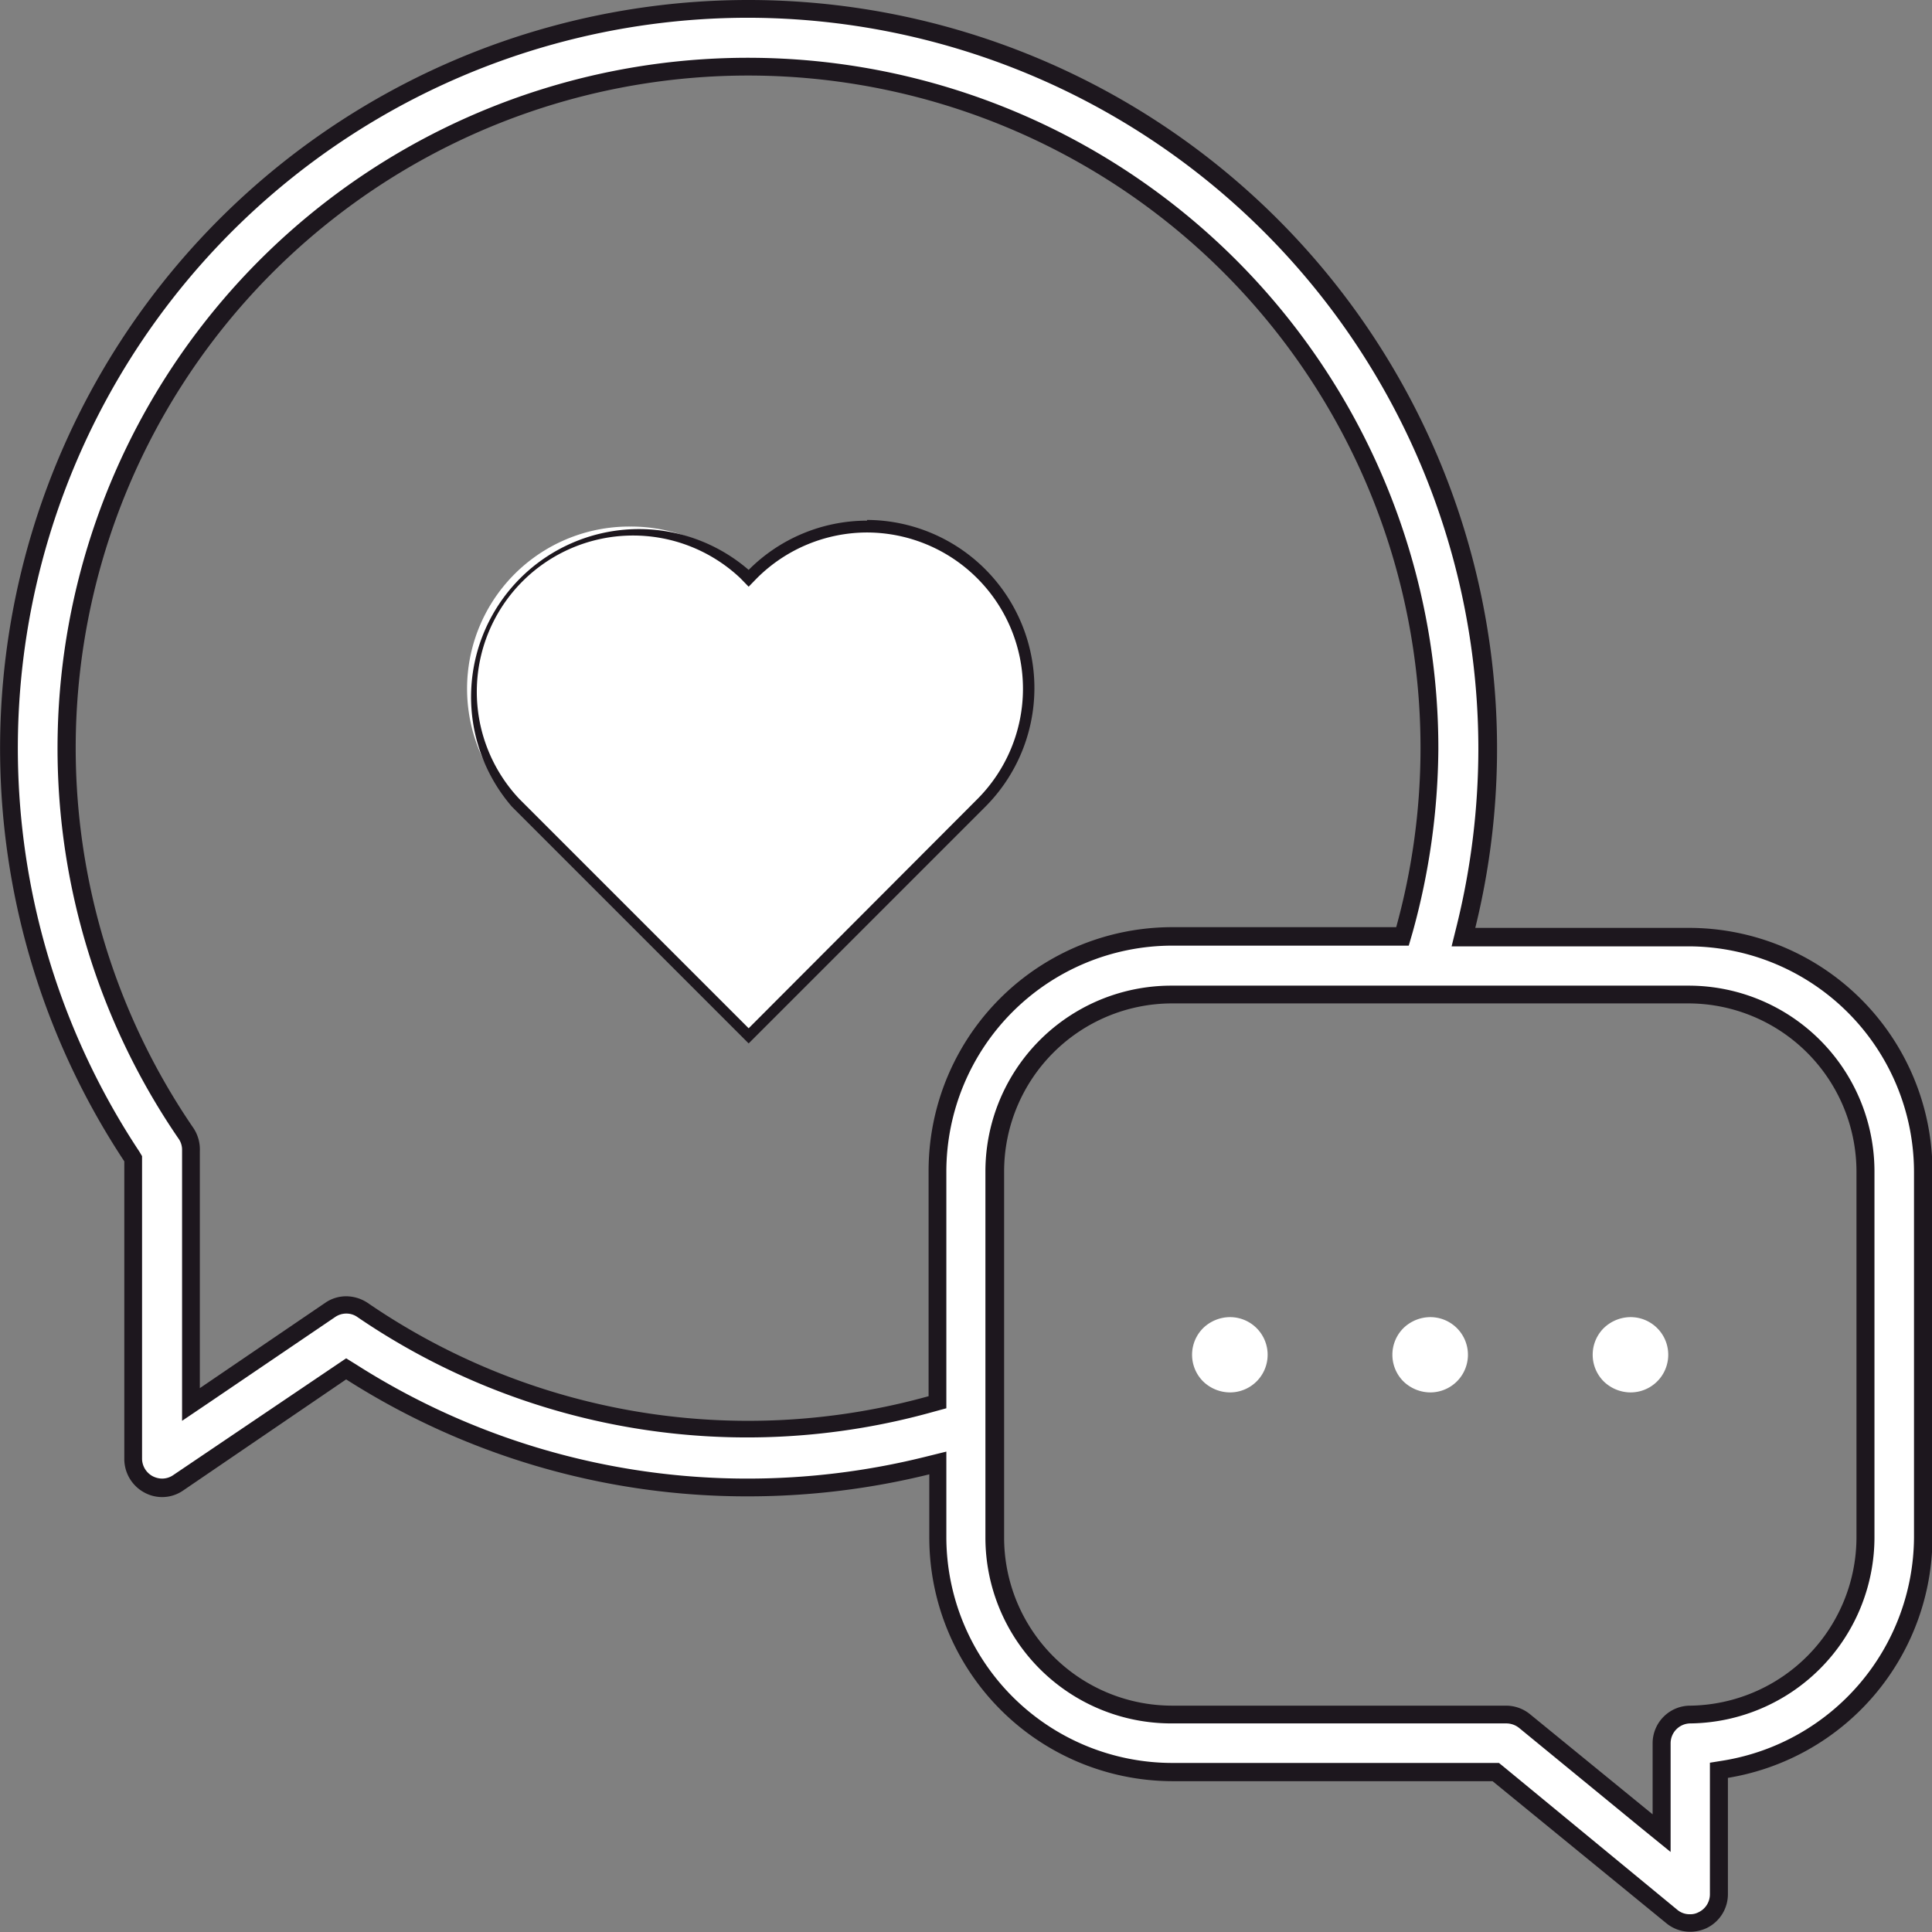
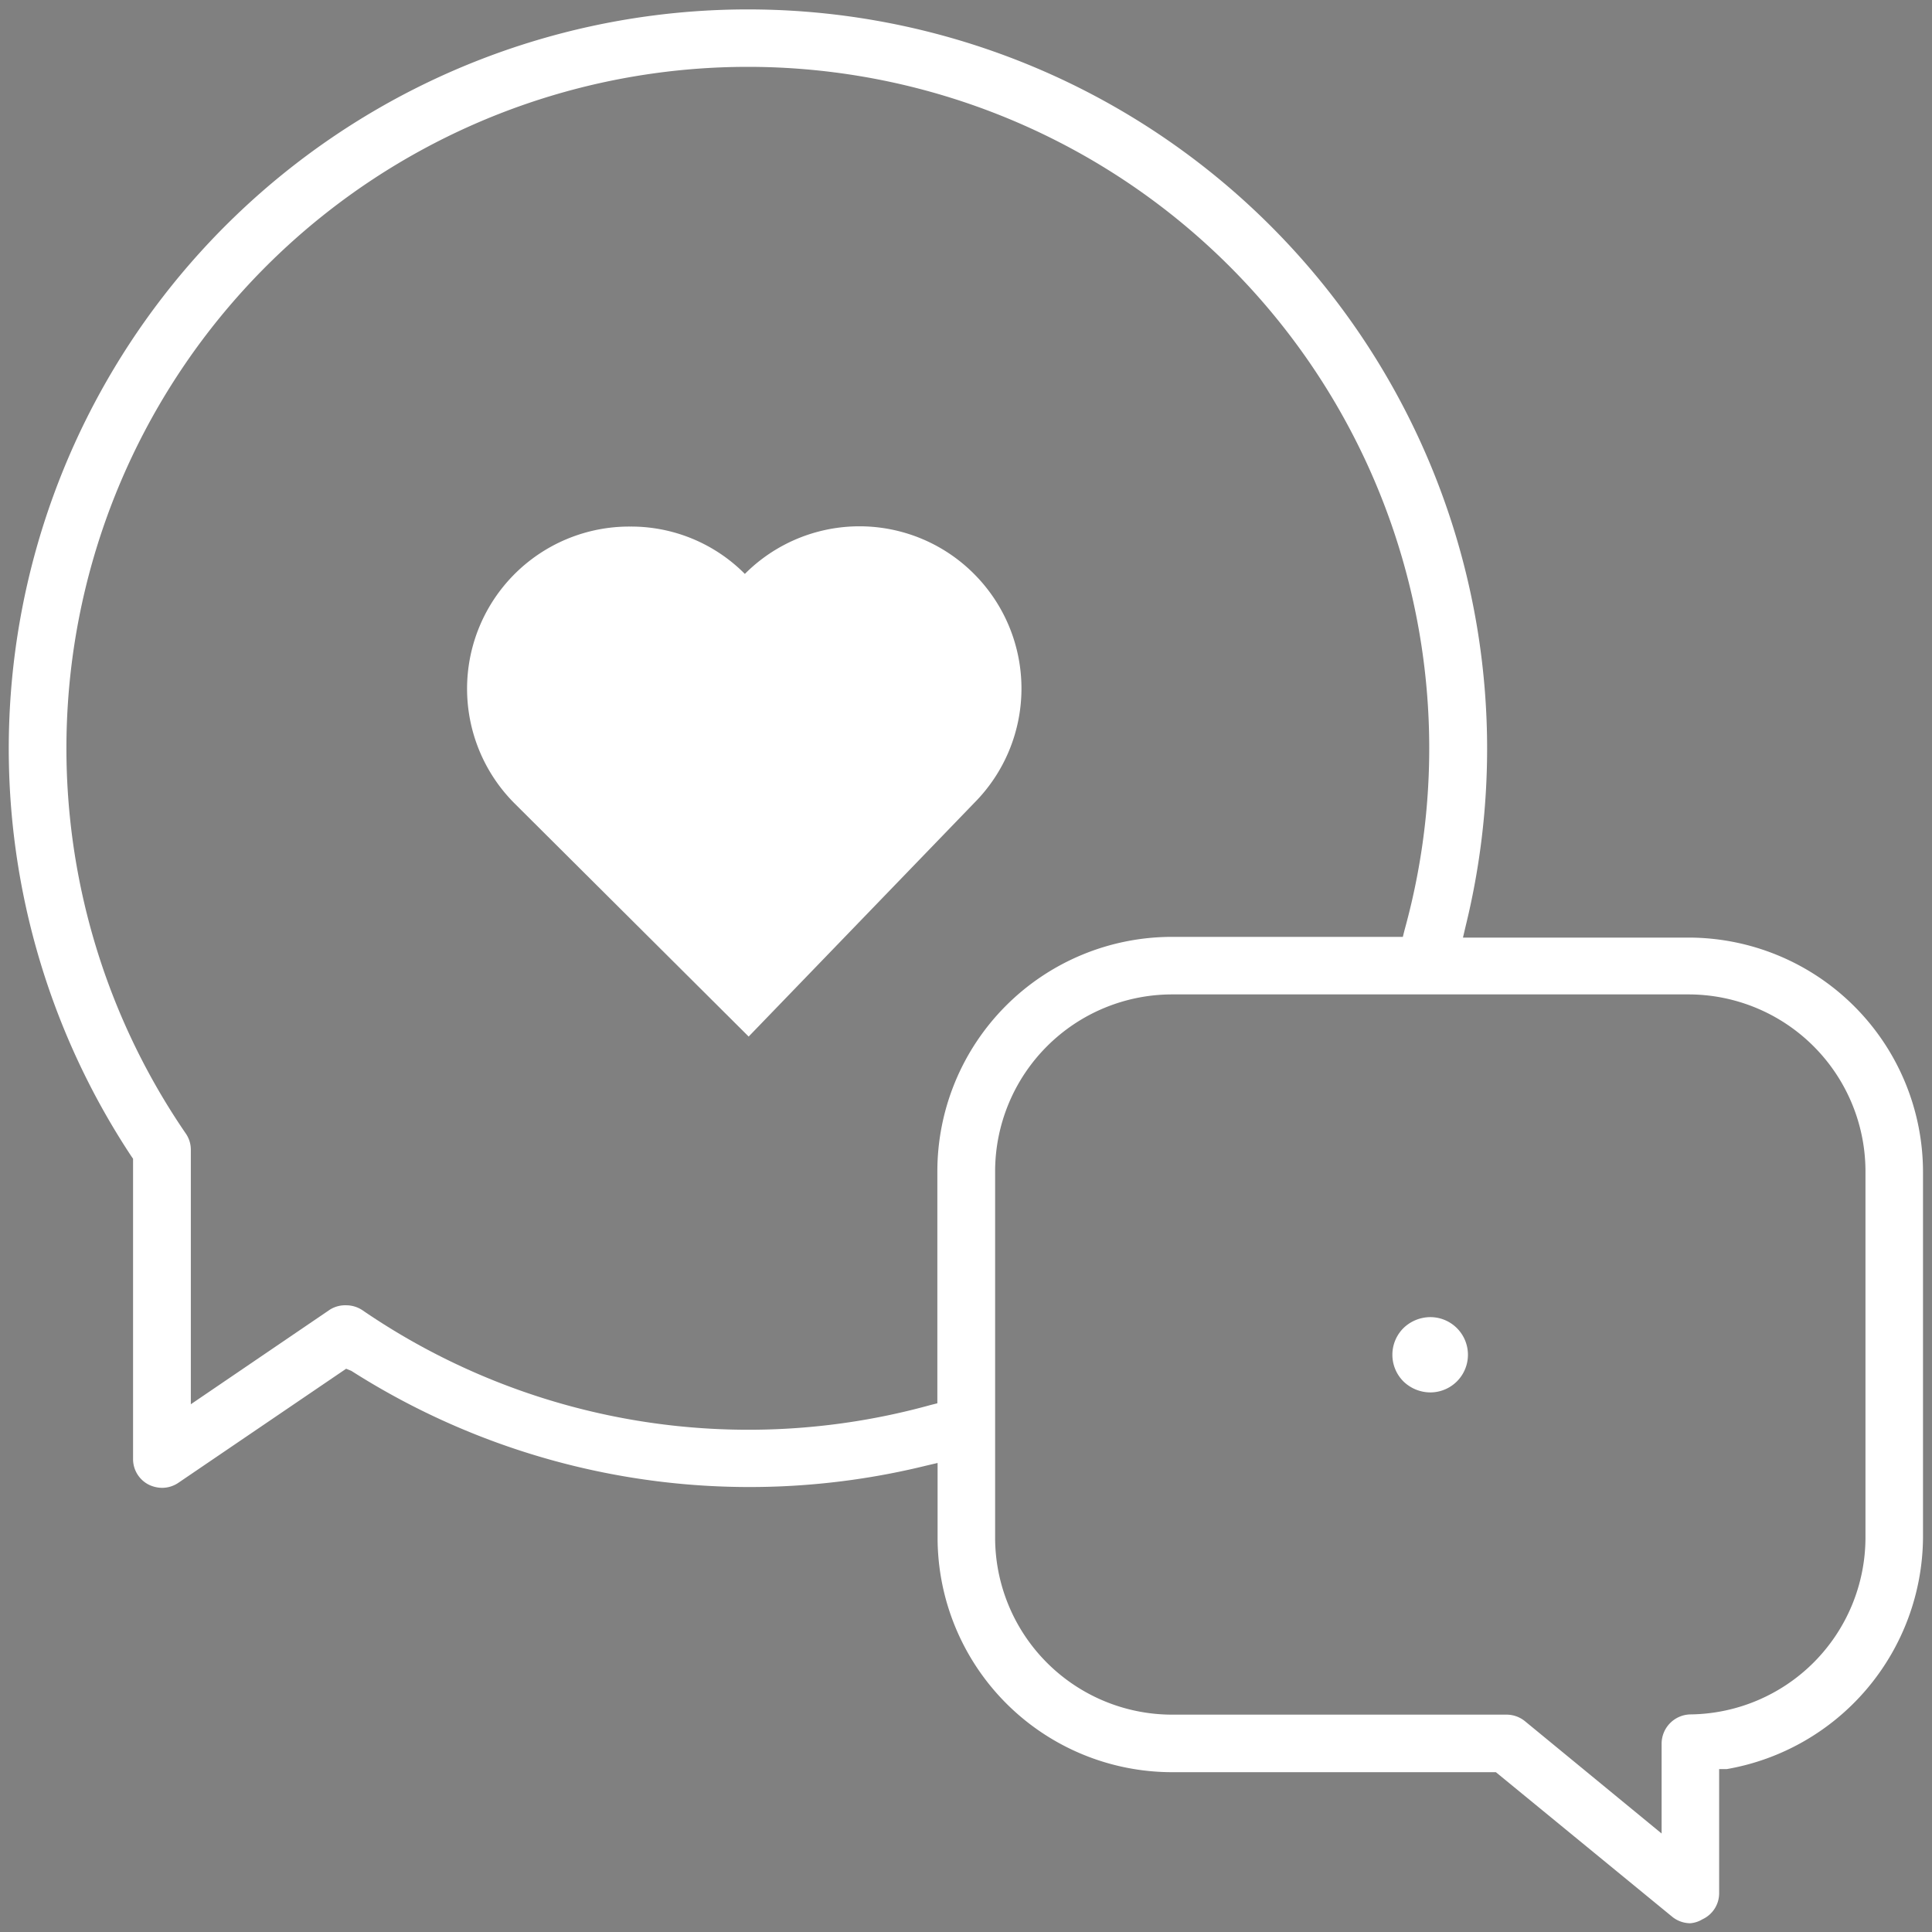
<svg xmlns="http://www.w3.org/2000/svg" viewBox="0 0 81.6 81.6">
  <rect x="0" y="0" width="81.6" height="81.6" fill="#808080" stroke="none" />
  <defs>
    <style>.cls-1{fill:#fff;}.cls-2{fill:#1d171e;}</style>
  </defs>
  <g id="Слой_2" data-name="Слой 2">
    <g id="Слой_2-2" data-name="Слой 2">
-       <path class="cls-1" d="M22.11,34.3A6.85,6.85,0,0,1,27,22.61a6.77,6.77,0,0,1,4.84,2l.18.17.18-.17a6.83,6.83,0,0,1,9.68,0,6.85,6.85,0,0,1,0,9.68L32,44.15Z" transform="translate(-0.38 -0.37)" />
-       <path class="cls-2" d="M37,22.86a6.6,6.6,0,0,1,4.66,11.26L32,43.8l-9.68-9.68a6.6,6.6,0,0,1,9.33-9.33l.35.36.35-.36A6.6,6.6,0,0,1,37,22.86m0-.5a7.06,7.06,0,0,0-5,2.08,7.09,7.09,0,0,0-10,10l10,10,10-10a7.1,7.1,0,0,0-5-12.11Z" transform="translate(-0.38 -0.37)" />
+       <path class="cls-1" d="M22.11,34.3A6.85,6.85,0,0,1,27,22.61a6.77,6.77,0,0,1,4.84,2a6.83,6.83,0,0,1,9.68,0,6.85,6.85,0,0,1,0,9.68L32,44.15Z" transform="translate(-0.38 -0.37)" />
      <path class="cls-1" d="M71.77,81.6a1.22,1.22,0,0,1-.77-.28l-7.44-6.1H49.88a9.91,9.91,0,0,1-9.9-9.9V62.16l-.47.11a31.27,31.27,0,0,1-24.29-4L15,58.18,7.91,63a1.22,1.22,0,0,1-.69.21,1.3,1.3,0,0,1-.57-.14A1.21,1.21,0,0,1,6,62V49.31l-.07-.1A31.22,31.22,0,1,1,63.19,32a31.49,31.49,0,0,1-.91,7.5l-.11.47h9.52a9.91,9.91,0,0,1,9.91,9.9V65.32a10,10,0,0,1-8.29,9.77l-.32,0v5.24a1.21,1.21,0,0,1-.7,1.1A1.17,1.17,0,0,1,71.77,81.6ZM49.88,42.37a7.48,7.48,0,0,0-7.47,7.47V65.32a7.48,7.48,0,0,0,7.47,7.47H64a1.23,1.23,0,0,1,.78.27l5.78,4.75V74a1.24,1.24,0,0,1,1.21-1.22,7.48,7.48,0,0,0,7.4-7.46V49.84a7.48,7.48,0,0,0-7.47-7.47ZM15,55.5a1.24,1.24,0,0,1,.69.21,28.84,28.84,0,0,0,24,4l.28-.07V49.84a9.91,9.91,0,0,1,9.9-9.9h9.76l.07-.28A28.78,28.78,0,1,0,8.23,48.25a1.2,1.2,0,0,1,.21.69V59.68l5.88-4A1.22,1.22,0,0,1,15,55.5Z" transform="translate(-0.38 -0.37)" />
-       <path class="cls-2" d="M32,1.12A30.89,30.89,0,0,1,62.82,32a31.25,31.25,0,0,1-.9,7.41l-.23.93h10a9.54,9.54,0,0,1,9.53,9.53V65.32a9.61,9.61,0,0,1-8,9.4l-.62.1v5.56a.84.84,0,0,1-.49.76.73.73,0,0,1-.36.08.8.8,0,0,1-.53-.19L63.9,75l-.21-.17H49.88a9.55,9.55,0,0,1-9.53-9.53V61.68l-.93.23a31.07,31.07,0,0,1-7.45.91A30.72,30.72,0,0,1,15.42,58L15,57.74l-.4.27L7.7,62.67a.83.83,0,0,1-.48.15.9.9,0,0,1-.39-.1A.85.85,0,0,1,6.38,62V49.2L6.26,49A30.85,30.85,0,0,1,32,1.12M8.07,60.38l1.17-.79L14.53,56a.83.83,0,0,1,.48-.15.8.8,0,0,1,.47.15,29.17,29.17,0,0,0,24.32,4l.55-.15V49.84a9.55,9.55,0,0,1,9.53-9.53h10l.16-.55A29.62,29.62,0,0,0,61.13,32,29.16,29.16,0,1,0,7.92,48.46a.81.81,0,0,1,.15.48V60.38M49.88,73.16H64a.87.87,0,0,1,.54.19l5.17,4.24,1.23,1V74a.84.84,0,0,1,.84-.84,7.87,7.87,0,0,0,7.77-7.84V49.84A7.85,7.85,0,0,0,71.69,42H49.88A7.85,7.85,0,0,0,42,49.84V65.32a7.85,7.85,0,0,0,7.84,7.84M32,.37A31.61,31.61,0,0,0,5.63,49.42V62a1.61,1.61,0,0,0,.85,1.41,1.56,1.56,0,0,0,1.64-.09L15,58.63a31.45,31.45,0,0,0,17,4.94,31.94,31.94,0,0,0,7.63-.93v2.68A10.29,10.29,0,0,0,49.88,75.6H63.42l7.34,6a1.58,1.58,0,0,0,1,.36,1.65,1.65,0,0,0,.69-.15,1.59,1.59,0,0,0,.91-1.44V75.46A10.31,10.31,0,0,0,82,65.32V49.84A10.29,10.29,0,0,0,71.69,39.56h-9A31.62,31.62,0,0,0,32,.37ZM8.82,59v-10A1.63,1.63,0,0,0,8.54,48a28.4,28.4,0,1,1,50.81-8.47H49.88A10.29,10.29,0,0,0,39.6,49.84v9.5A28.42,28.42,0,0,1,15.91,55.4a1.65,1.65,0,0,0-.9-.28,1.55,1.55,0,0,0-.9.28L8.82,59ZM49.88,72.41a7.1,7.1,0,0,1-7.09-7.09V49.84a7.1,7.1,0,0,1,7.09-7.09H71.69a7.11,7.11,0,0,1,7.1,7.09V65.32a7.12,7.12,0,0,1-7,7.09A1.59,1.59,0,0,0,70.18,74v3L65,72.77a1.6,1.6,0,0,0-1-.36Z" transform="translate(-0.38 -0.37)" />
-       <path class="cls-1" d="M52.33,56a1.64,1.64,0,0,0-1.13.46,1.59,1.59,0,0,0,0,2.26,1.64,1.64,0,0,0,1.13.46,1.59,1.59,0,1,0,0-3.18Z" transform="translate(-0.38 -0.37)" />
      <path class="cls-1" d="M60.79,56a1.64,1.64,0,0,0-1.13.46,1.59,1.59,0,0,0,0,2.26,1.64,1.64,0,0,0,1.13.46,1.59,1.59,0,1,0,0-3.18Z" transform="translate(-0.38 -0.37)" />
-       <path class="cls-1" d="M69.25,56a1.64,1.64,0,0,0-1.13.46,1.59,1.59,0,0,0,0,2.26,1.64,1.64,0,0,0,1.13.46,1.59,1.59,0,1,0,0-3.18Z" transform="translate(-0.38 -0.37)" />
    </g>
  </g>
</svg>